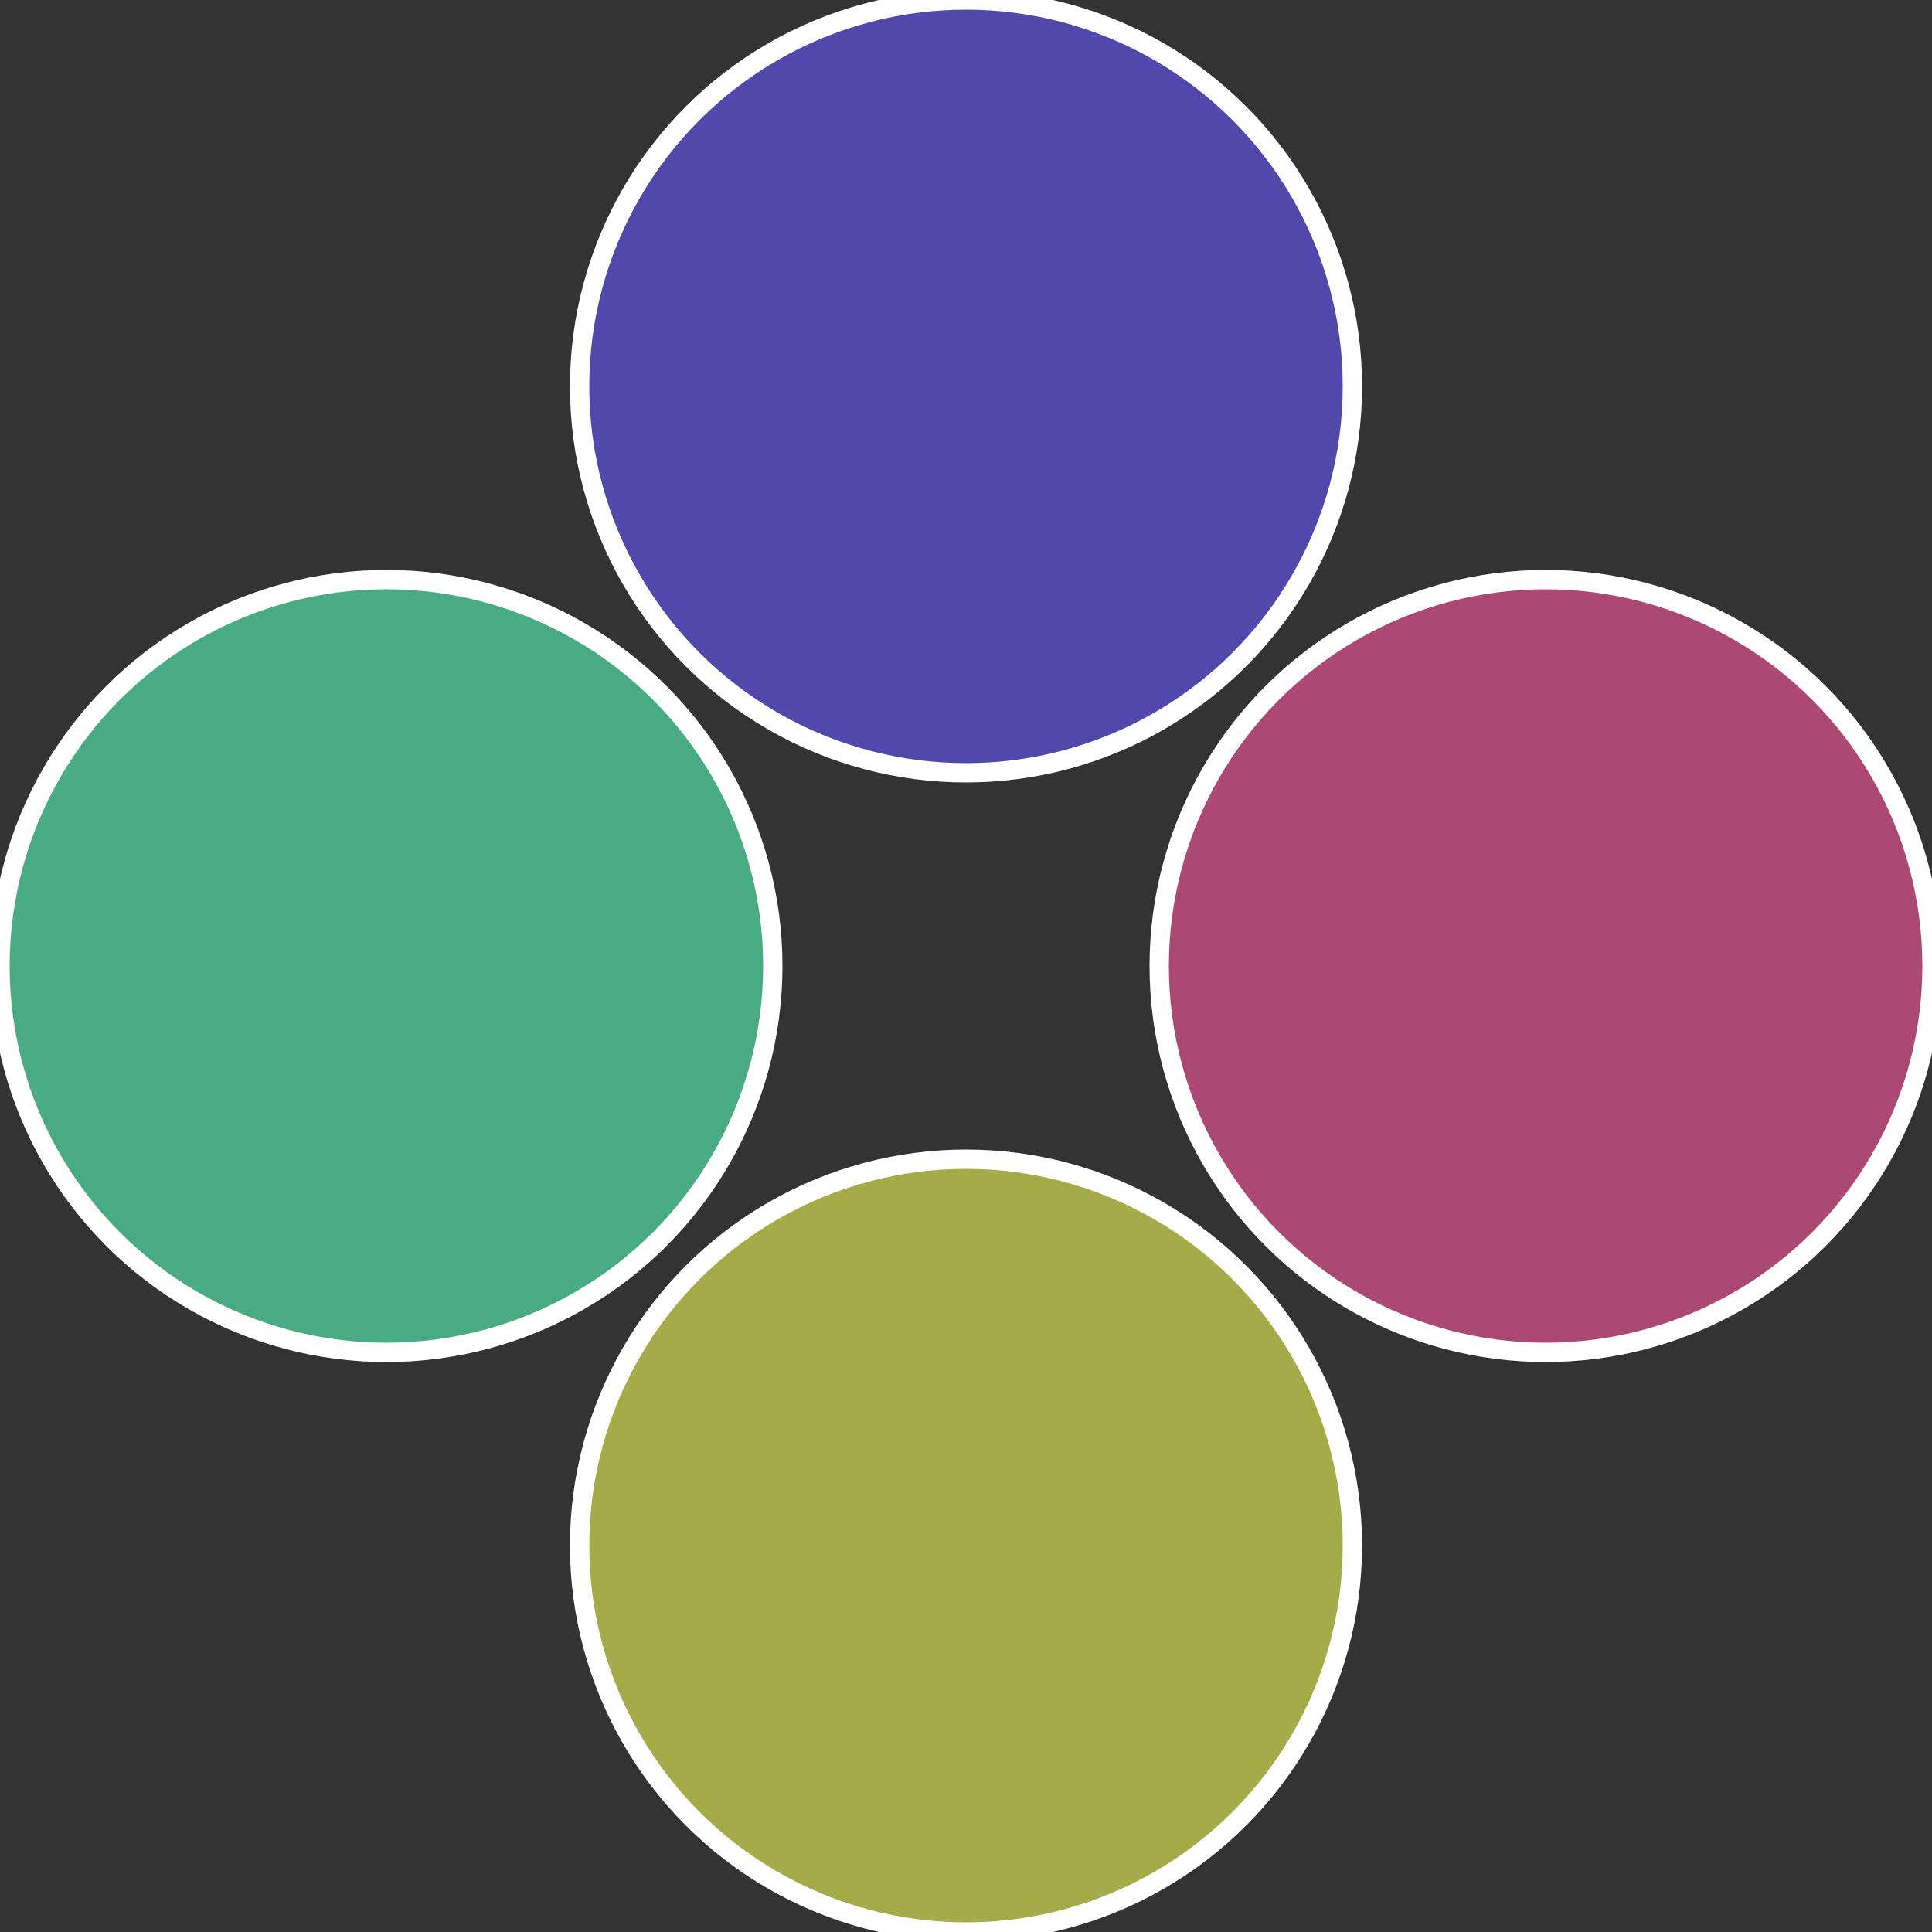
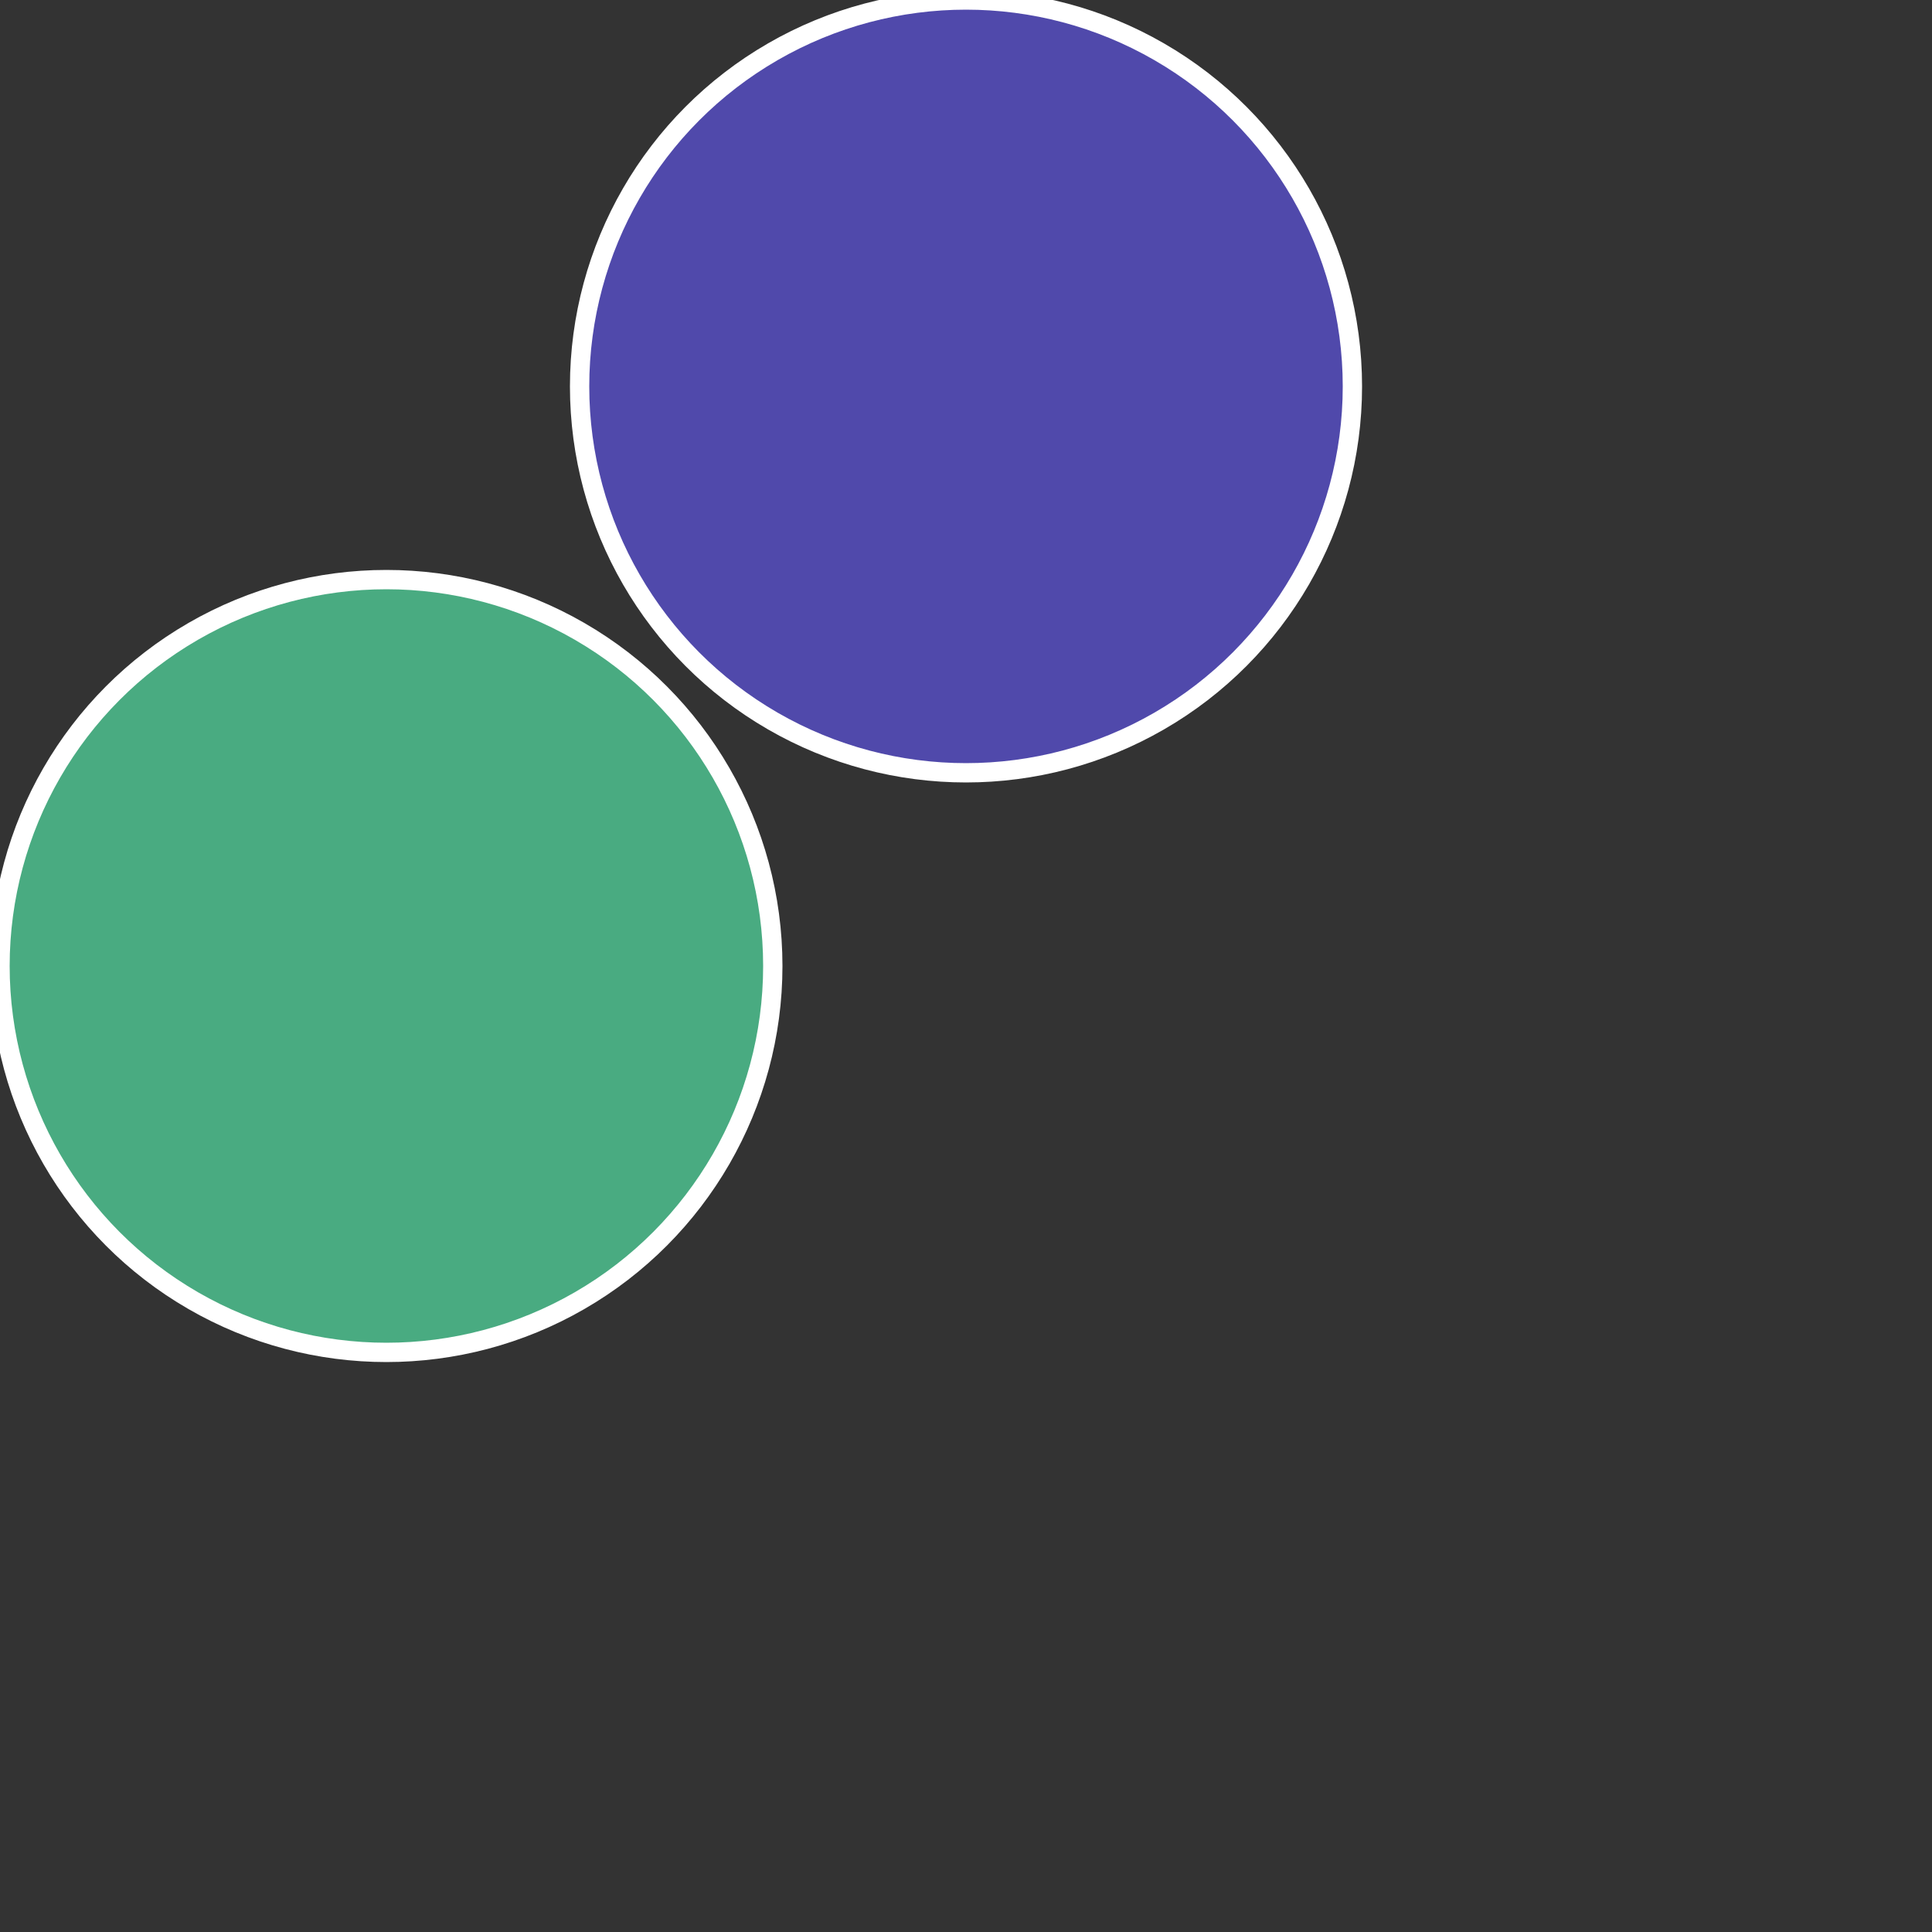
<svg xmlns="http://www.w3.org/2000/svg" width="500" height="500" viewBox="-1 -1 2 2">
  <rect x="-1" y="-1" width="2" height="2" fill="#333333" stroke="none" />
-   <circle cx="0.6" cy="0" r="0.4" fill="#ab4974" stroke="#fff" stroke-width="1%" />
-   <circle cx="3.6739403974421E-17" cy="0.6" r="0.4" fill="#a5ab49" stroke="#fff" stroke-width="1%" />
  <circle cx="-0.6" cy="7.3478807948841E-17" r="0.4" fill="#49ab81" stroke="#fff" stroke-width="1%" />
  <circle cx="-1.1021821192326E-16" cy="-0.6" r="0.4" fill="#5049ab" stroke="#fff" stroke-width="1%" />
</svg>